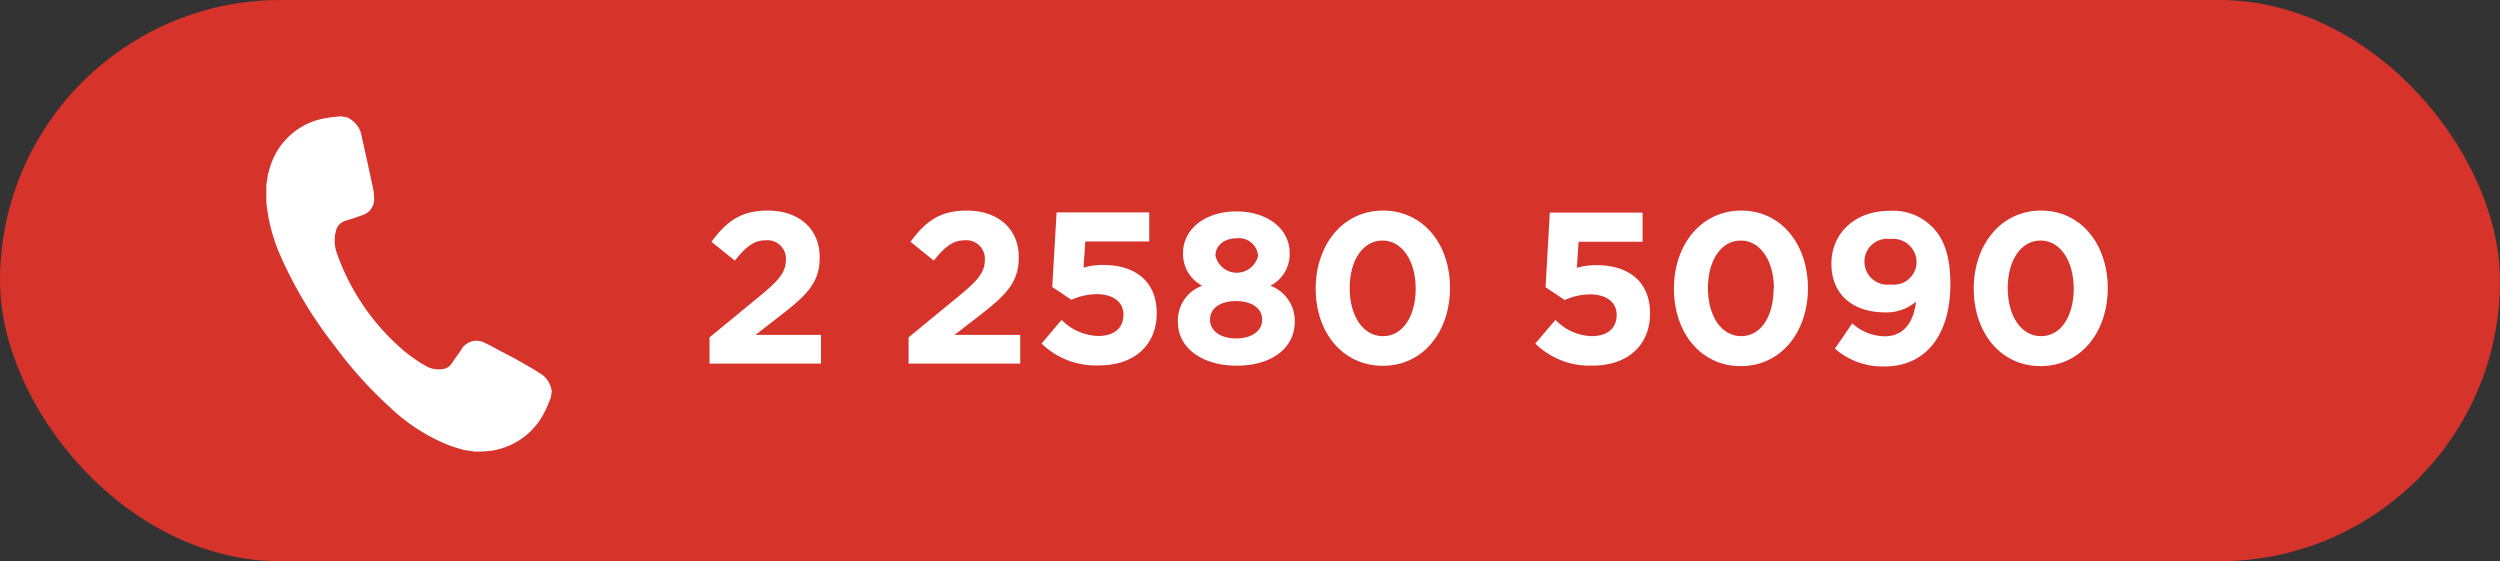
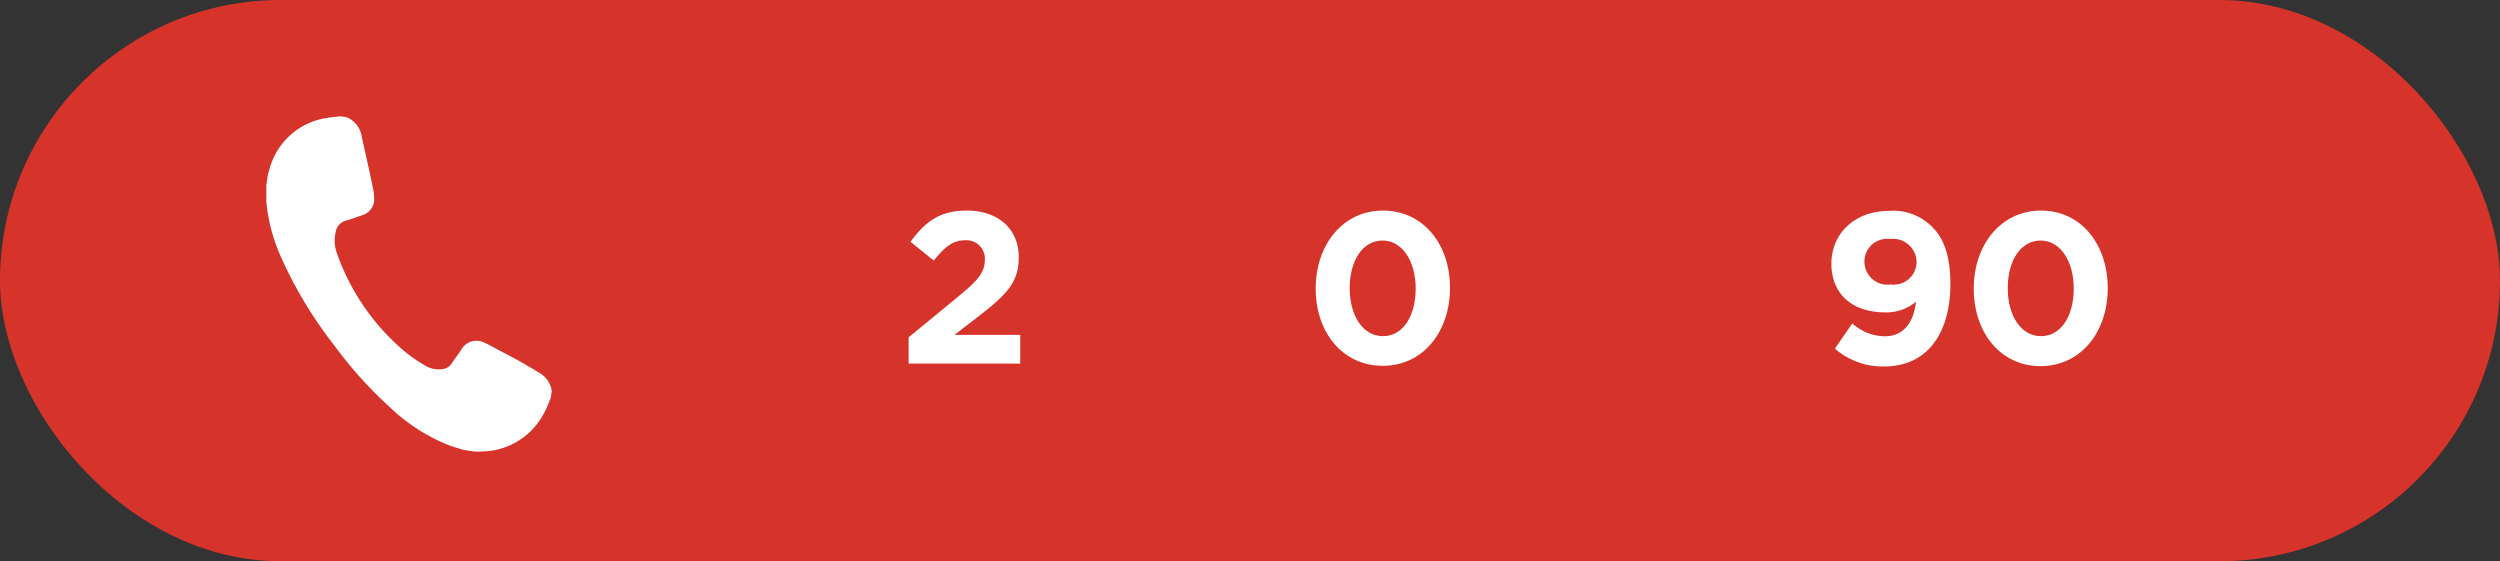
<svg xmlns="http://www.w3.org/2000/svg" viewBox="0 0 234.48 52.64">
  <rect x="0" y="0" width="234.48" height="52.64" fill="#333333" stroke="none" />
  <defs>
    <style>.cls-1{fill:#d6332a;}.cls-2{fill:#fff;}</style>
  </defs>
  <g id="Capa_2" data-name="Capa 2">
    <g id="Capa_1-2" data-name="Capa 1">
      <rect class="cls-1" width="234.48" height="52.64" rx="26.32" />
-       <path class="cls-2" d="M66.55,31.64l4.71-3.87c1.76-1.45,2.45-2.22,2.45-3.39a1.73,1.73,0,0,0-1.9-1.84c-1.09,0-1.84.6-2.89,1.9l-2.19-1.76c1.4-1.9,2.75-2.93,5.28-2.93,2.93,0,4.87,1.72,4.87,4.36v.05c0,2.36-1.21,3.53-3.72,5.47l-2.3,1.78H77V34.1H66.55Z" />
      <path class="cls-2" d="M85.22,31.64l4.71-3.87c1.76-1.45,2.44-2.22,2.44-3.39a1.73,1.73,0,0,0-1.9-1.84c-1.09,0-1.84.6-2.89,1.9L85.4,22.68c1.39-1.9,2.75-2.93,5.28-2.93,2.93,0,4.87,1.72,4.87,4.36v.05c0,2.36-1.22,3.53-3.72,5.47l-2.31,1.78h6.17V34.1H85.22Z" />
-       <path class="cls-2" d="M97.69,32.22,99.57,30A5,5,0,0,0,103,31.51c1.46,0,2.37-.7,2.37-2v0c0-1.21-1-1.92-2.51-1.92a6,6,0,0,0-2.37.53l-1.8-1.2.41-7h8.69v2.73h-6l-.16,2.45a6.54,6.54,0,0,1,1.86-.25c2.75,0,5,1.34,5,4.53v0c0,3-2.12,4.89-5.38,4.89A7.28,7.28,0,0,1,97.69,32.22Z" />
-       <path class="cls-2" d="M110.48,30.22v0a3.44,3.44,0,0,1,2.28-3.42,3.35,3.35,0,0,1-1.8-3.09v0c0-2.16,2-3.88,5-3.88s5,1.7,5,3.88v0a3.35,3.35,0,0,1-1.8,3.09,3.52,3.52,0,0,1,2.28,3.34v0c0,2.63-2.32,4.16-5.46,4.16S110.48,32.69,110.48,30.22Zm7.9-.24v0c0-1.09-1-1.74-2.45-1.74s-2.44.65-2.44,1.74v0c0,1,.91,1.76,2.44,1.76S118.38,31,118.38,30ZM118,24v0a1.8,1.8,0,0,0-2-1.65c-1.27,0-2,.76-2,1.63v0a2.05,2.05,0,0,0,4,0Z" />
      <path class="cls-2" d="M123.4,27.07v0c0-4.11,2.55-7.32,6.31-7.32S136,22.88,136,27v0c0,4.1-2.52,7.31-6.3,7.31S123.4,31.17,123.4,27.07Zm9.38,0v0c0-2.57-1.25-4.51-3.11-4.51s-3.08,1.88-3.08,4.47v0c0,2.58,1.24,4.5,3.12,4.5S132.78,29.63,132.78,27.07Z" />
-       <path class="cls-2" d="M144,32.22,145.89,30a4.94,4.94,0,0,0,3.37,1.53c1.46,0,2.37-.7,2.37-2v0c0-1.21-1-1.92-2.51-1.92a5.9,5.9,0,0,0-2.36.53l-1.8-1.2.4-7h8.7v2.73h-6l-.16,2.45a6.54,6.54,0,0,1,1.86-.25c2.75,0,5,1.34,5,4.53v0c0,3-2.12,4.89-5.38,4.89A7.24,7.24,0,0,1,144,32.22Z" />
-       <path class="cls-2" d="M157,27.07v0c0-4.11,2.55-7.32,6.31-7.32s6.26,3.17,6.26,7.28v0c0,4.1-2.52,7.31-6.3,7.31S157,31.17,157,27.07Zm9.38,0v0c0-2.57-1.25-4.51-3.11-4.51s-3.08,1.88-3.08,4.47v0c0,2.58,1.24,4.5,3.12,4.5S166.35,29.63,166.35,27.07Z" />
      <path class="cls-2" d="M179.7,28.3a4.3,4.3,0,0,1-2.87,1c-3.08,0-5.06-1.7-5.06-4.57v0c0-2.85,2.21-4.95,5.4-4.95a5.12,5.12,0,0,1,4.08,1.53c1,1,1.68,2.55,1.68,5.34v0c0,4.59-2.16,7.72-6.19,7.72a6.81,6.81,0,0,1-4.64-1.67l1.63-2.37a4.57,4.57,0,0,0,3.1,1.21C179,31.51,179.58,29.51,179.7,28.3Zm.06-3.72v0a2.2,2.2,0,0,0-2.49-2.16,2.12,2.12,0,0,0-2.4,2.14v0a2.16,2.16,0,0,0,2.46,2.12A2.14,2.14,0,0,0,179.76,24.58Z" />
      <path class="cls-2" d="M185.12,27.07v0c0-4.11,2.55-7.32,6.31-7.32s6.26,3.17,6.26,7.28v0c0,4.1-2.52,7.31-6.3,7.31S185.12,31.17,185.12,27.07Zm9.38,0v0c0-2.57-1.25-4.51-3.11-4.51s-3.08,1.88-3.08,4.47v0c0,2.58,1.24,4.5,3.12,4.5S194.5,29.63,194.5,27.07Z" />
      <path class="cls-2" d="M32.53,11a2.35,2.35,0,0,1,1.41,1.88q.56,2.46,1.08,4.94a3.91,3.91,0,0,1,.07.76,1.55,1.55,0,0,1-1.1,1.6c-.52.18-1,.36-1.57.52a1.3,1.3,0,0,0-.92,1,3.48,3.48,0,0,0,.08,2A21.27,21.27,0,0,0,38,33a14.69,14.69,0,0,0,2,1.36,2.39,2.39,0,0,0,1.47.26,1.16,1.16,0,0,0,.88-.51c.29-.43.6-.85.89-1.27a1.63,1.63,0,0,1,2.25-.67c.52.23,1,.52,1.52.79,1,.51,1.89,1,2.83,1.56.24.13.47.28.7.43a2.3,2.3,0,0,1,1.21,1.74l-.09.62c-.21.48-.38,1-.63,1.42a6.63,6.63,0,0,1-5.08,3.56,12.81,12.81,0,0,1-1.39.07l-1.07-.16c-.43-.13-.86-.25-1.28-.4a17.11,17.11,0,0,1-5.54-3.51,39.33,39.33,0,0,1-5.3-5.87,39.72,39.72,0,0,1-5-8.28,16.44,16.44,0,0,1-1.39-5.19c0-.53,0-1.06,0-1.59l.16-1.08a2.34,2.34,0,0,0,.09-.24,6.56,6.56,0,0,1,5-4.9,14.27,14.27,0,0,1,1.74-.23Z" />
    </g>
  </g>
</svg>